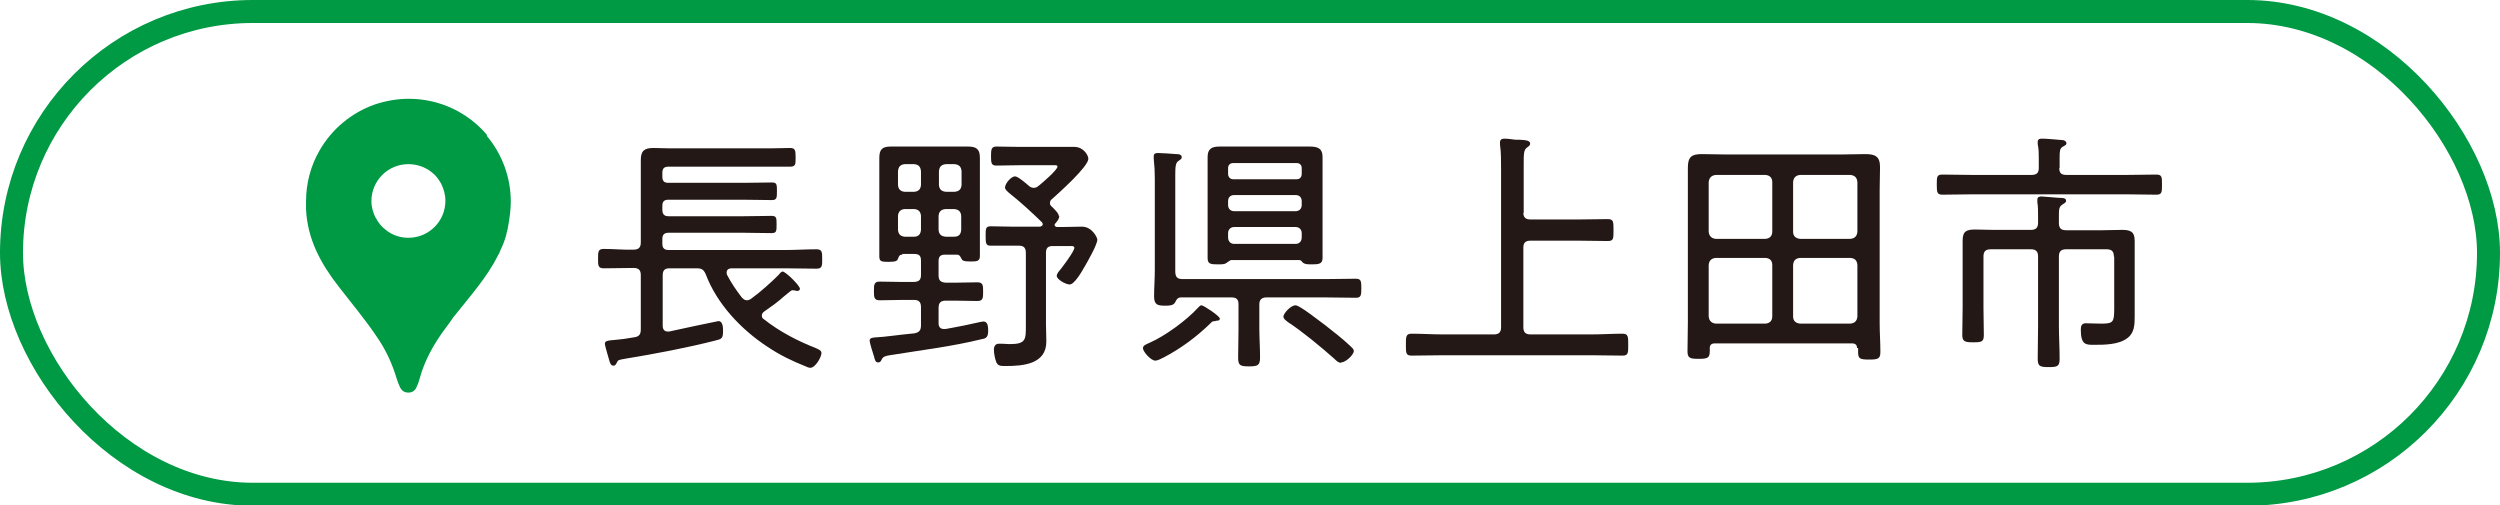
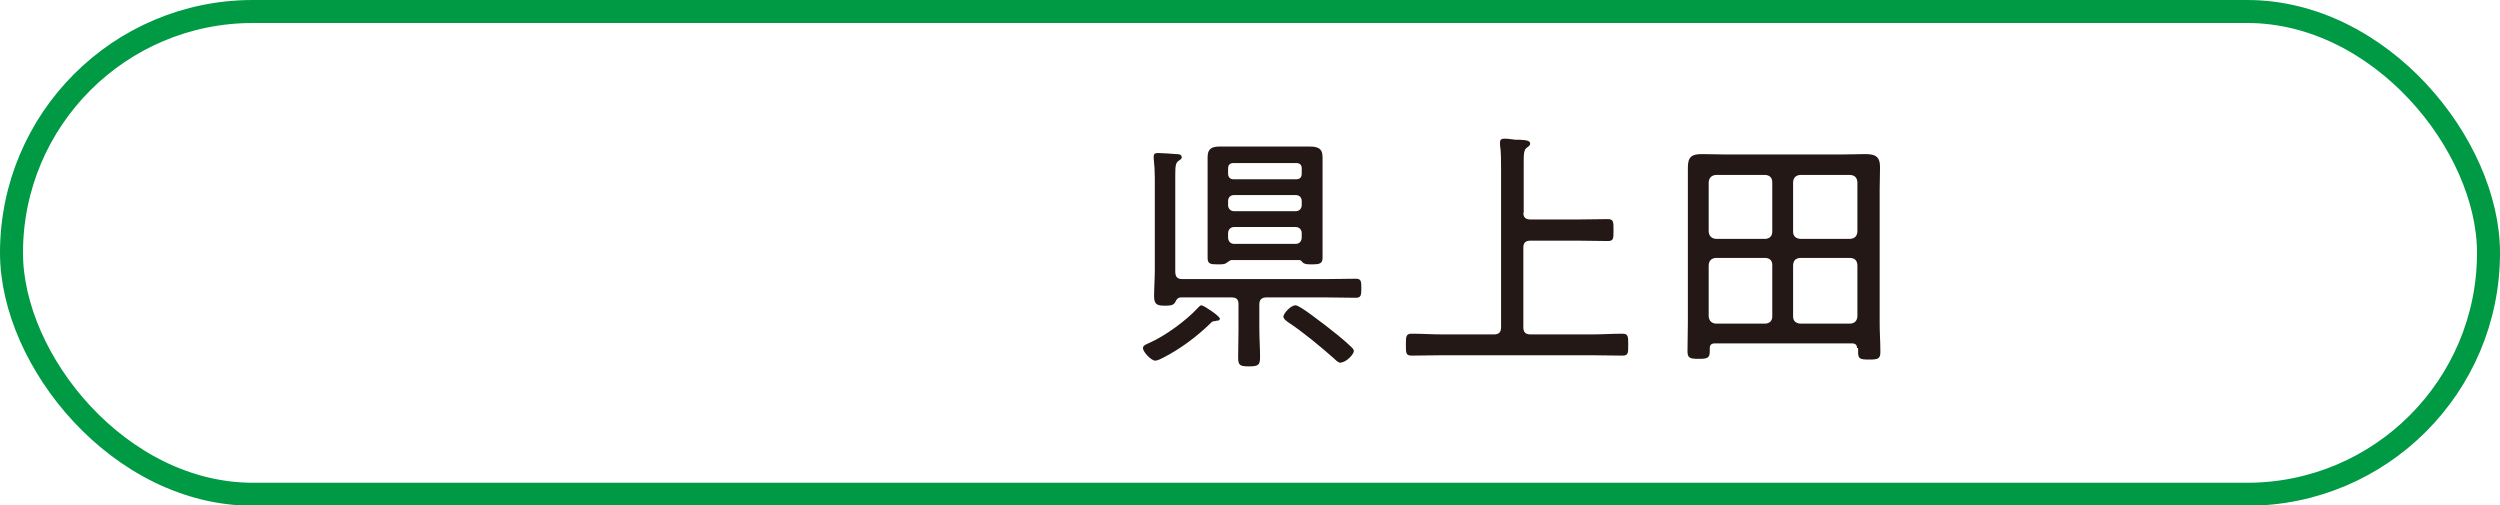
<svg xmlns="http://www.w3.org/2000/svg" id="_レイヤー_2" data-name="レイヤー 2" viewBox="0 0 69.6 14.07">
  <defs>
    <style>
      .cls-1 {
        fill: #094;
      }

      .cls-1, .cls-2 {
        stroke-width: 0px;
      }

      .cls-3 {
        fill: none;
        stroke: #094;
        stroke-miterlimit: 10;
        stroke-width: .64px;
      }

      .cls-2 {
        fill: #231815;
      }
    </style>
  </defs>
  <g id="_文字_写真_イラスト" data-name="文字・写真・イラスト">
    <g>
-       <path class="cls-1" d="M13.56,3.76c-.52-.62-1.31-1.01-2.18-1.01-.33,0-.65.06-.95.16-.65.23-1.2.69-1.54,1.29-.24.42-.37.9-.37,1.41,0,.07,0,.15,0,.22.04.83.41,1.51.91,2.15.37.48.76.94,1.09,1.44.23.34.4.71.52,1.11.03.09.06.18.1.26.05.09.12.14.23.14.1,0,.18-.05.22-.14.04-.08.07-.16.09-.24.14-.52.4-.98.72-1.41.08-.11.16-.21.23-.32.02-.02.03-.04.05-.06.42-.53.87-1.03,1.18-1.64,0-.02.02-.04.03-.05.01-.03.03-.07.04-.1.13-.26.2-.53.24-.81.01-.08.02-.15.03-.22.01-.1.02-.21.02-.32,0-.7-.25-1.34-.67-1.84ZM10.46,6.07c-.07-.14-.12-.3-.12-.47,0-.57.46-1.03,1.03-1.03.24,0,.46.08.63.21,0,0,0,0,0,0,.05.04.11.09.15.14.05.06.09.12.13.19,0,0,0,0,0,0,.07.14.12.3.12.48,0,.57-.46,1.03-1.03,1.03-.24,0-.46-.08-.63-.22-.12-.09-.21-.2-.28-.34Z" />
      <rect class="cls-3" x=".32" y=".32" width="68.96" height="13.44" rx="6.72" ry="6.72" />
      <g>
-         <path class="cls-2" d="M17.84,6.75v-1.87c0-.14,0-.29,0-.43,0-.26.11-.33.35-.33.16,0,.31.01.46.01h2.78c.19,0,.38-.01.56-.01.15,0,.16.06.16.26s0,.26-.16.26c-.18,0-.37,0-.56,0h-2.82c-.12,0-.17.05-.17.17v.11c0,.12.05.17.17.17h2.08c.27,0,.53-.01.8-.01.14,0,.14.06.14.24s0,.25-.14.25c-.27,0-.53-.01-.8-.01h-2.08c-.12,0-.17.05-.17.17v.11c0,.12.05.18.17.18h2.11c.26,0,.51-.01.76-.01.14,0,.14.06.14.24s0,.24-.14.24c-.26,0-.51-.01-.76-.01h-2.11c-.12,0-.17.06-.17.17v.14c0,.11.05.17.17.17h3.27c.28,0,.56-.02.85-.02.16,0,.16.08.16.28,0,.18,0,.26-.16.26-.29,0-.57-.01-.85-.01h-1.52s-.13,0-.13.11c0,.03,0,.05.01.07.12.23.25.42.41.63.04.04.08.08.14.08.05,0,.09-.02.13-.05.24-.17.56-.46.76-.66.02-.03.07-.09.11-.09.08,0,.48.39.48.48,0,.04-.04.06-.07.06-.01,0-.04,0-.05-.01-.02,0-.06-.01-.08-.01-.03,0-.04.01-.07.03-.32.25-.19.19-.72.56-.04.03-.07.06-.07.11s.01.08.06.11c.43.34.93.6,1.44.8.06.03.16.06.16.14,0,.11-.17.41-.31.41-.04,0-.09-.02-.13-.04-.4-.16-.71-.31-1.07-.55-.73-.48-1.4-1.19-1.71-2.01-.06-.14-.12-.17-.26-.17h-.75c-.14,0-.19.06-.19.2v1.4c0,.09.04.16.14.16h.04c.16-.04,1.36-.29,1.37-.29.13,0,.13.19.13.28,0,.2-.04.22-.21.26-.83.21-1.68.37-2.53.51-.16.03-.18.03-.21.09-.02.04-.04.1-.1.1-.07,0-.09-.06-.11-.12-.02-.08-.13-.43-.13-.49,0-.08.07-.09.31-.11.12-.01.29-.03.51-.07.14-.02.18-.09.18-.22v-1.51c0-.14-.06-.2-.2-.2-.28,0-.56.01-.83.01-.16,0-.16-.08-.16-.26,0-.2,0-.28.16-.28.28,0,.56.03.83.02.14,0,.2-.06.2-.2Z" />
-         <path class="cls-2" d="M25.12,7.09c-.08,0-.09.04-.12.11-.02.06-.05.09-.26.09s-.26-.01-.26-.16c0-.18,0-.36,0-.53v-1.77c0-.14,0-.29,0-.43,0-.24.08-.32.32-.32.13,0,.26,0,.39,0h1.38c.13,0,.26,0,.38,0,.23,0,.33.07.33.31,0,.14,0,.29,0,.43v1.76c0,.18,0,.36,0,.54,0,.15-.07.16-.26.16-.21,0-.23-.03-.26-.09-.03-.06-.05-.1-.12-.1h-.34c-.11,0-.17.05-.17.17v.41c0,.14.06.19.2.2h.25c.21,0,.42-.01.63-.01.16,0,.16.09.16.26s0,.26-.16.26c-.21,0-.42-.01-.63-.01h-.25c-.14,0-.2.06-.2.2v.43c0,.09.04.16.15.16h.04s.29-.05.53-.1c.11-.02.48-.11.53-.11.13,0,.13.17.13.26,0,.17-.05.21-.17.23-.85.21-1.71.31-2.57.45-.13.02-.19.04-.23.13-.02.04-.04.07-.09.07-.07,0-.09-.05-.11-.14-.02-.06-.13-.41-.13-.46,0-.09.08-.09.2-.1.15,0,.7-.08,1.05-.11.14-.03.18-.09.18-.23v-.5c0-.14-.06-.2-.19-.2h-.33c-.21,0-.42.01-.63.01-.16,0-.16-.09-.16-.26s0-.26.16-.26c.21,0,.42.01.63.01h.33c.14-.01.19-.06.19-.2v-.39c0-.14-.05-.19-.19-.19h-.33ZM25.64,4.77c-.01-.13-.07-.19-.19-.2h-.26c-.12.01-.18.07-.19.2v.38c.01.12.07.18.19.19h.26c.12-.01.18-.07.19-.19v-.38ZM25.19,5.82c-.12.01-.18.07-.19.19v.39c.01.12.07.18.19.19h.26c.12,0,.18-.07.19-.19v-.39c-.01-.12-.07-.18-.19-.19h-.26ZM26.57,5.34c.13-.01.19-.07.2-.19v-.38c-.01-.13-.07-.19-.2-.2h-.23c-.13.01-.19.07-.2.2v.38c.01.12.07.18.2.19h.23ZM26.13,6.4c.01.12.07.18.2.19h.23c.13,0,.19-.06.2-.19v-.39c-.01-.12-.07-.18-.2-.19h-.23c-.13.01-.19.07-.2.19v.39ZM29.49,6.01c0,.08-.05.14-.1.2-.01.01-.03.03-.03.05,0,.04.03.05.06.06h.14c.2,0,.4-.01.56-.01.29,0,.43.31.43.36,0,.14-.28.63-.37.78-.06.11-.27.47-.4.47-.11,0-.36-.14-.36-.24,0-.04.02-.07.04-.1.08-.09.45-.58.45-.68,0-.06-.08-.05-.12-.05h-.48c-.14,0-.19.06-.19.19v1.99c0,.16.01.31.01.48,0,.63-.65.68-1.13.68-.14,0-.21,0-.26-.1-.04-.09-.07-.26-.07-.36,0-.08.04-.16.13-.16.03,0,.09,0,.11,0,.06,0,.13.01.2.01.46,0,.45-.13.45-.53v-2.01c0-.14-.06-.2-.19-.2h-.21c-.19,0-.38,0-.58,0-.13,0-.14-.06-.14-.27,0-.2,0-.27.14-.27.19,0,.38.01.58.01h.8s.07-.02.07-.06c0-.02,0-.03-.02-.06-.31-.3-.58-.55-.92-.82-.04-.04-.11-.09-.11-.15,0-.11.17-.31.28-.31.08,0,.31.2.38.26.04.04.09.06.14.06.06,0,.09-.02.14-.06.09-.07.52-.44.52-.53,0-.05-.06-.04-.14-.04h-.89c-.23,0-.49.01-.67.01-.14,0-.15-.07-.15-.26s.01-.27.15-.27c.19,0,.44.01.67.01h1.11c.13,0,.26,0,.39,0,.26,0,.39.24.39.33,0,.22-.82.95-1.01,1.12-.03.02-.06.06-.06.11,0,.05.02.08.06.11.05.05.19.18.19.26Z" />
        <path class="cls-2" d="M33.84,8.94c-.06,0-.09,0-.14.06-.38.37-.82.7-1.3.95-.06.03-.17.09-.24.09-.11,0-.34-.24-.34-.35,0-.08.11-.11.19-.15.43-.19,1.02-.62,1.34-.97.03-.03.06-.07.1-.07.06,0,.51.3.51.37,0,.06-.07.06-.11.06ZM35.06,9.15c0,.27.02.53.02.8,0,.22-.06.25-.31.25s-.3-.03-.3-.25c0-.26.01-.53.01-.8v-.68c0-.14-.06-.19-.2-.19h-1.4c-.09,0-.13.06-.16.13-.05.1-.17.1-.28.1-.21,0-.31-.02-.31-.26s.02-.49.02-.74v-2.55c0-.18-.01-.36-.03-.54,0-.02,0-.05,0-.07,0-.08.06-.09.12-.09.07,0,.41.02.5.03.06,0,.16,0,.16.09,0,.05-.04.06-.09.1-.08.05-.09.16-.09.38v2.72c.01.14.06.19.21.19h3.96c.28,0,.56-.01.85-.01.15,0,.16.06.16.26s-.01.27-.15.27c-.28,0-.57-.01-.85-.01h-1.64c-.13,0-.2.06-.2.19v.68ZM36.16,7.24h-1.89s-.06.03-.1.06c-.06.06-.14.06-.26.06-.21,0-.29-.01-.29-.18s0-.31,0-.47v-1.92c0-.14,0-.28,0-.42,0-.23.12-.29.33-.29.15,0,.3,0,.46,0h1.62c.15,0,.29,0,.43,0,.21,0,.36.04.36.29,0,.13,0,.28,0,.42v1.92c0,.16,0,.31,0,.47s-.09.18-.29.18c-.12,0-.21,0-.27-.06-.03-.04-.05-.06-.09-.06ZM36.1,4.99c.09,0,.14-.06.14-.15v-.16c0-.09-.06-.14-.14-.14h-1.77c-.09,0-.14.06-.14.14v.16c0,.09.06.15.14.15h1.77ZM34.19,5.71c0,.1.07.17.17.17h1.71c.1,0,.17-.07.17-.17v-.11c0-.11-.07-.17-.17-.17h-1.71c-.1,0-.17.06-.17.17v.11ZM34.19,6.61c0,.11.07.18.17.18h1.71c.1,0,.17-.07.17-.18v-.12c0-.1-.07-.17-.17-.17h-1.71c-.1,0-.17.07-.17.17v.12ZM37.33,10.1c-.07,0-.13-.06-.18-.11-.36-.32-.89-.76-1.29-1.02-.05-.04-.13-.09-.13-.16s.19-.31.34-.31c.12,0,.69.46.82.55.23.18.5.39.71.59.04.04.09.08.09.13,0,.11-.23.32-.35.32Z" />
        <path class="cls-2" d="M42.41,5.92c0,.13.06.19.2.19h1.32c.28,0,.55-.01.83-.01.16,0,.16.07.16.31s0,.3-.16.3c-.27,0-.55-.01-.83-.01h-1.32c-.14,0-.2.06-.2.19v2.22c0,.14.06.2.2.2h1.69c.29,0,.58-.02.87-.02.16,0,.16.08.16.31s0,.3-.16.3c-.29,0-.58-.01-.87-.01h-4.13c-.29,0-.58.01-.87.01-.16,0-.16-.07-.16-.3s0-.31.16-.31c.29,0,.58.02.87.02h1.42c.14,0,.2-.06.2-.2v-4.41c0-.23,0-.47-.03-.67,0-.01,0-.04,0-.06,0-.09.05-.11.13-.11s.22.02.3.03c.04,0,.08,0,.11,0,.18.01.3.02.3.11,0,.05-.04.07-.09.11-.09.06-.09.19-.09.46v1.36Z" />
        <path class="cls-2" d="M51.7,9.69c0-.09-.05-.13-.14-.13h-3.82c-.09,0-.14.04-.14.13v.09c0,.19-.07.21-.31.21s-.31-.02-.31-.21c0-.27.01-.53.01-.8v-3.7c0-.2,0-.4,0-.61,0-.3.1-.38.39-.38.22,0,.43.01.65.01h3.25c.22,0,.43-.01.65-.01.27,0,.41.06.41.36,0,.21-.01.42-.01.63v3.72c0,.26.02.53.02.8,0,.19-.07.21-.31.21-.26,0-.31-.02-.31-.21v-.11ZM49.34,5.07c0-.12-.07-.19-.19-.2h-1.38c-.12.01-.19.08-.2.2v1.38c.01.12.08.19.2.2h1.38c.12-.01.19-.08.19-.2v-1.38ZM49.34,7.38c0-.13-.07-.19-.19-.2h-1.38c-.12.01-.19.07-.2.2v1.43c.01.12.08.19.2.2h1.38c.12-.01.19-.08.19-.2v-1.43ZM51.51,6.65c.13-.01.19-.08.2-.2v-1.38c-.01-.12-.07-.19-.2-.2h-1.39c-.13.01-.19.08-.2.2v1.38c0,.12.07.19.2.2h1.39ZM49.92,8.81c0,.12.07.19.2.2h1.39c.13-.01.19-.08.2-.2v-1.43c-.01-.13-.07-.19-.2-.2h-1.39c-.13.01-.19.07-.2.2v1.43Z" />
-         <path class="cls-2" d="M57.33,4.68c0,.14.06.19.2.19h1.67c.28,0,.55-.01.83-.01.16,0,.16.07.16.28s0,.28-.16.28c-.28,0-.56-.01-.83-.01h-4.29c-.28,0-.56.01-.83.01-.15,0-.16-.06-.16-.28s0-.28.16-.28c.28,0,.55.01.83.01h1.65c.14,0,.2-.06.2-.19v-.26c0-.13,0-.27-.03-.41,0-.02,0-.04,0-.06,0-.08.06-.09.12-.09.15,0,.41.03.57.04.04,0,.11.03.11.09,0,.05-.05.06-.11.1-.07.04-.08.11-.08.29v.3ZM58.85,7.14c0-.14-.06-.2-.2-.2h-1.13c-.14,0-.2.06-.2.2v1.93c0,.31.02.61.02.92,0,.21-.06.23-.31.23s-.3-.03-.3-.24c0-.31.01-.61.01-.91v-1.93c0-.14-.06-.2-.2-.2h-1.12c-.14,0-.2.06-.2.2v1.43c0,.25.01.5.01.75,0,.19-.05.21-.29.21s-.31-.02-.31-.21c0-.26.01-.51.01-.75v-1.4c0-.16,0-.33,0-.48,0-.26.12-.3.35-.3.17,0,.34.01.51.01h1.04c.14,0,.2-.06.2-.2v-.19c0-.13,0-.26-.02-.38,0-.02,0-.05,0-.07,0-.08.06-.09.12-.09.07,0,.44.04.53.04.05,0,.15,0,.15.08,0,.05-.05.07-.11.11-.09.06-.09.14-.09.33v.18c0,.14.06.2.2.2h1.03c.18,0,.35-.01.52-.01.23,0,.36.04.36.3,0,.16,0,.31,0,.47v1.65c0,.22-.01.45-.2.59-.24.19-.65.19-.94.19-.22,0-.36,0-.36-.42,0-.1.02-.18.14-.18.09,0,.26.01.43.01.33,0,.36-.04.36-.41v-1.45Z" />
      </g>
    </g>
  </g>
</svg>